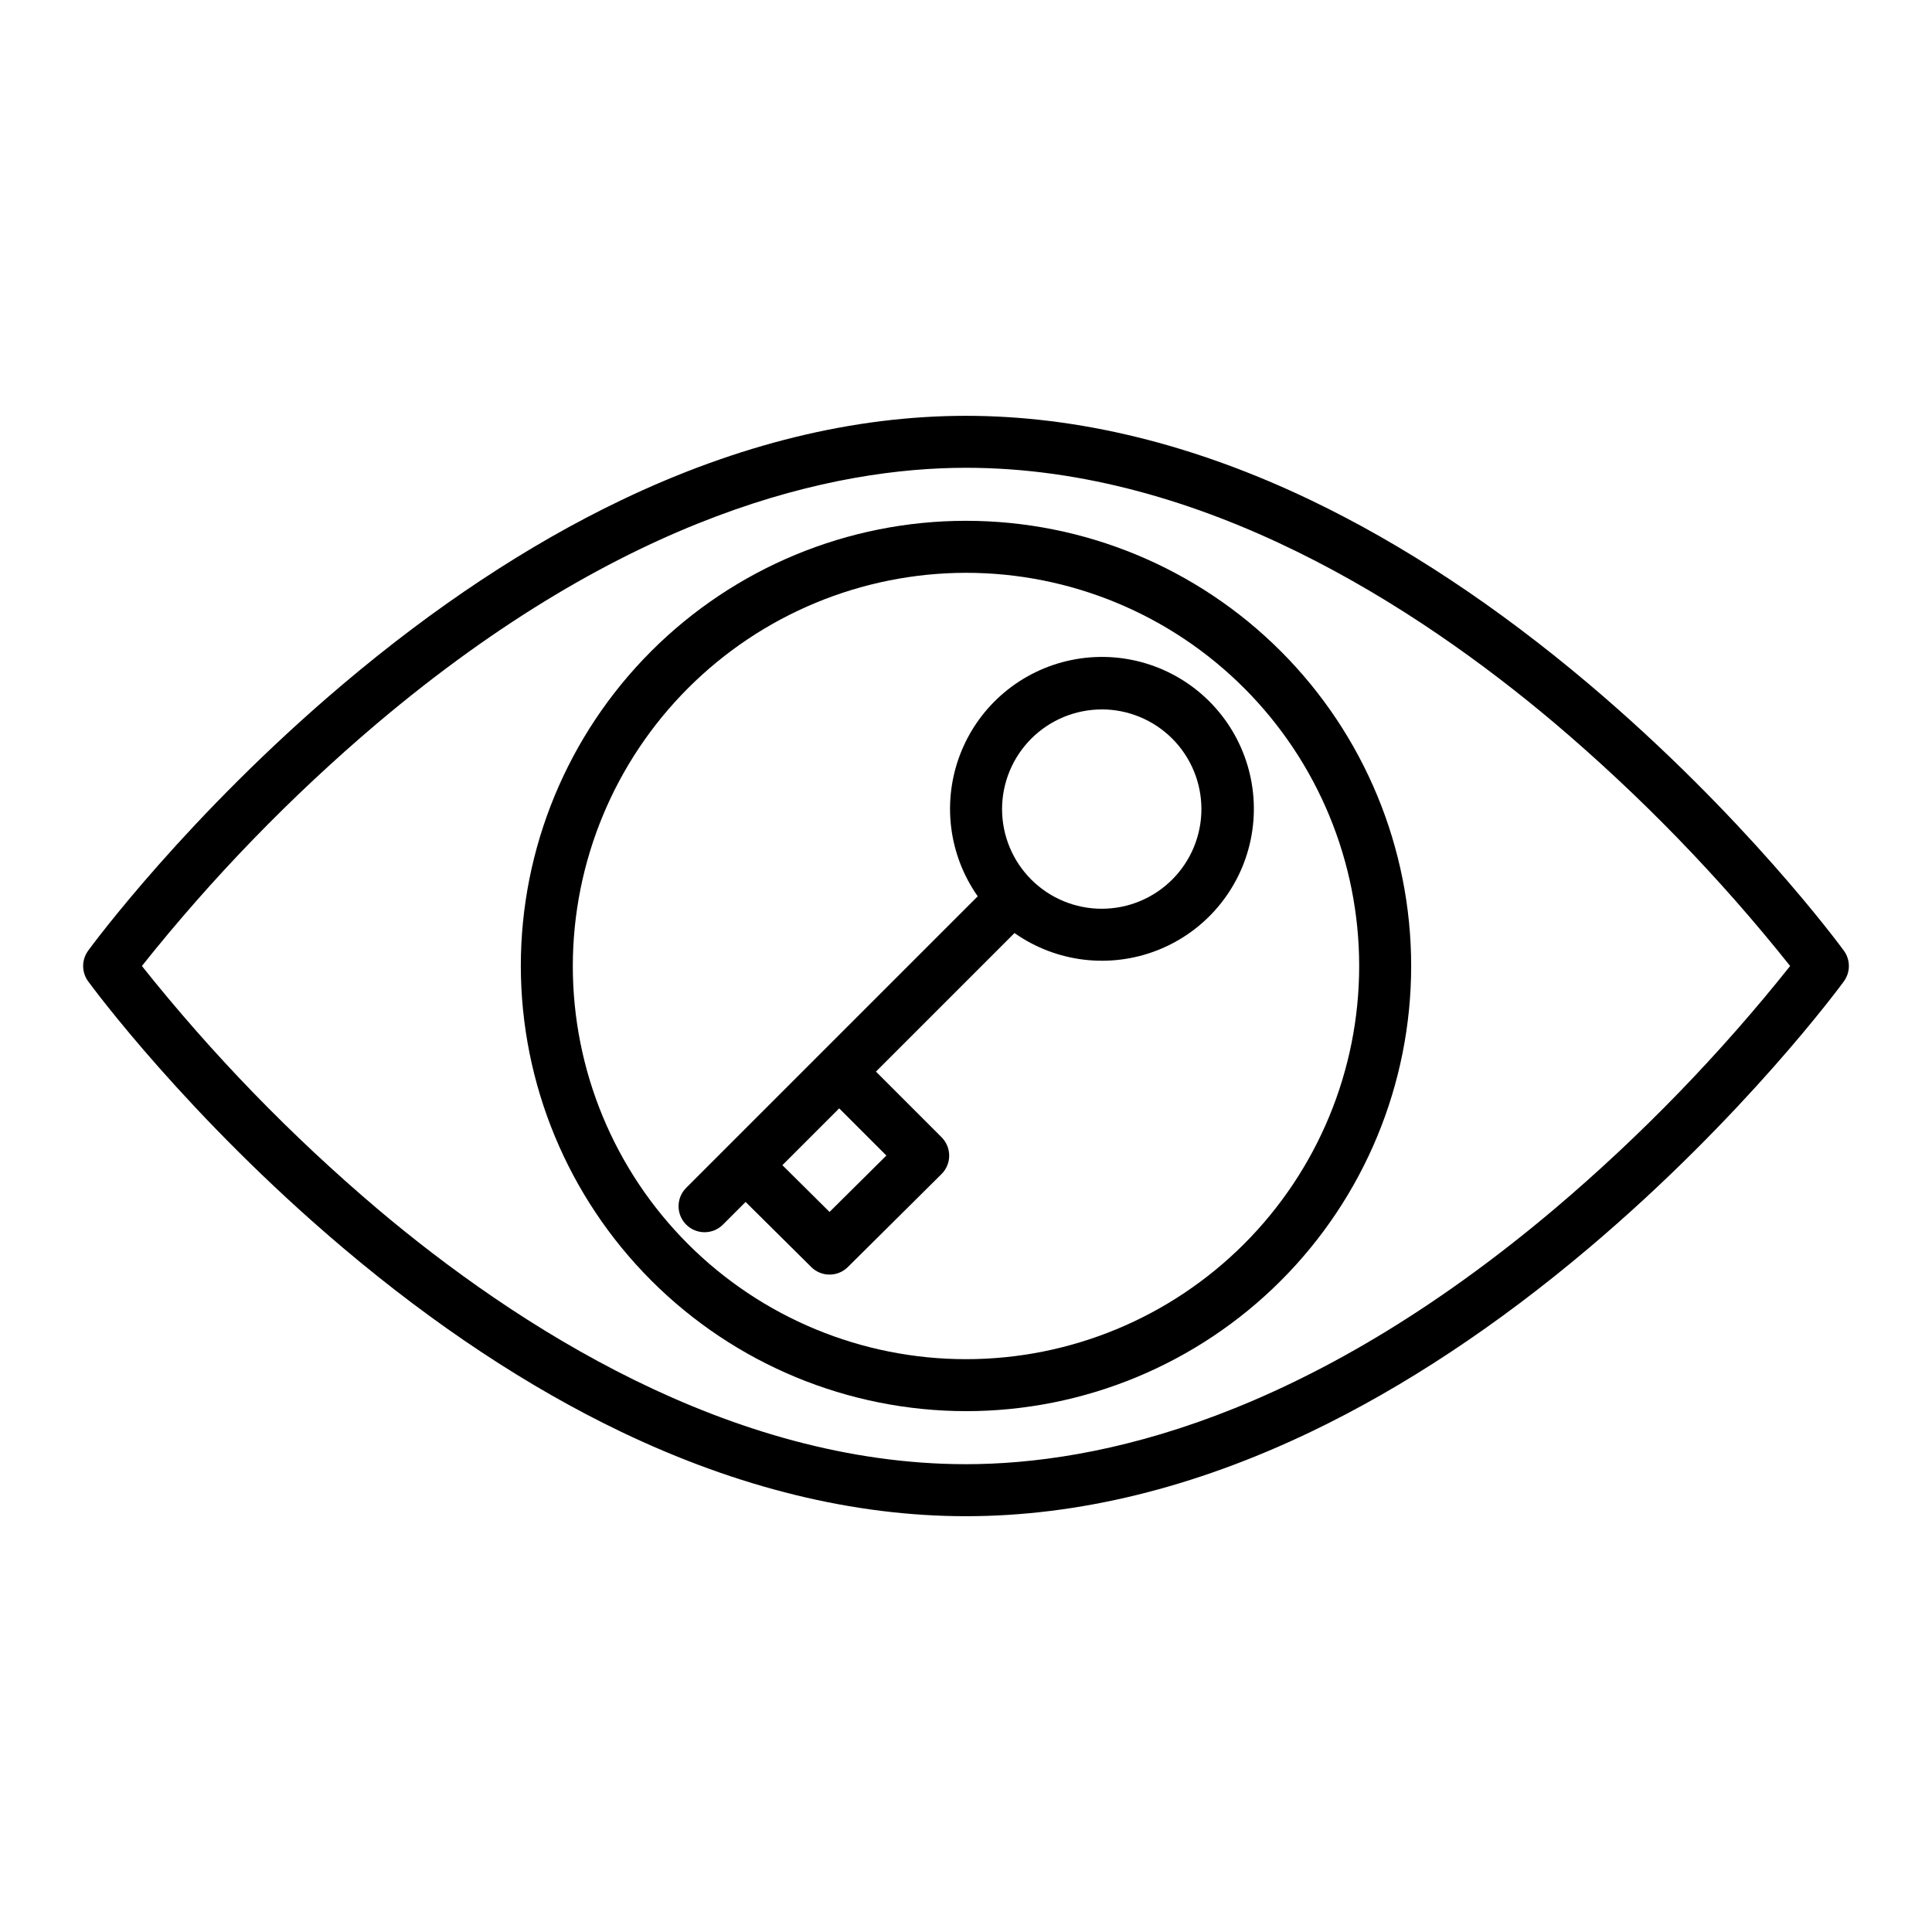
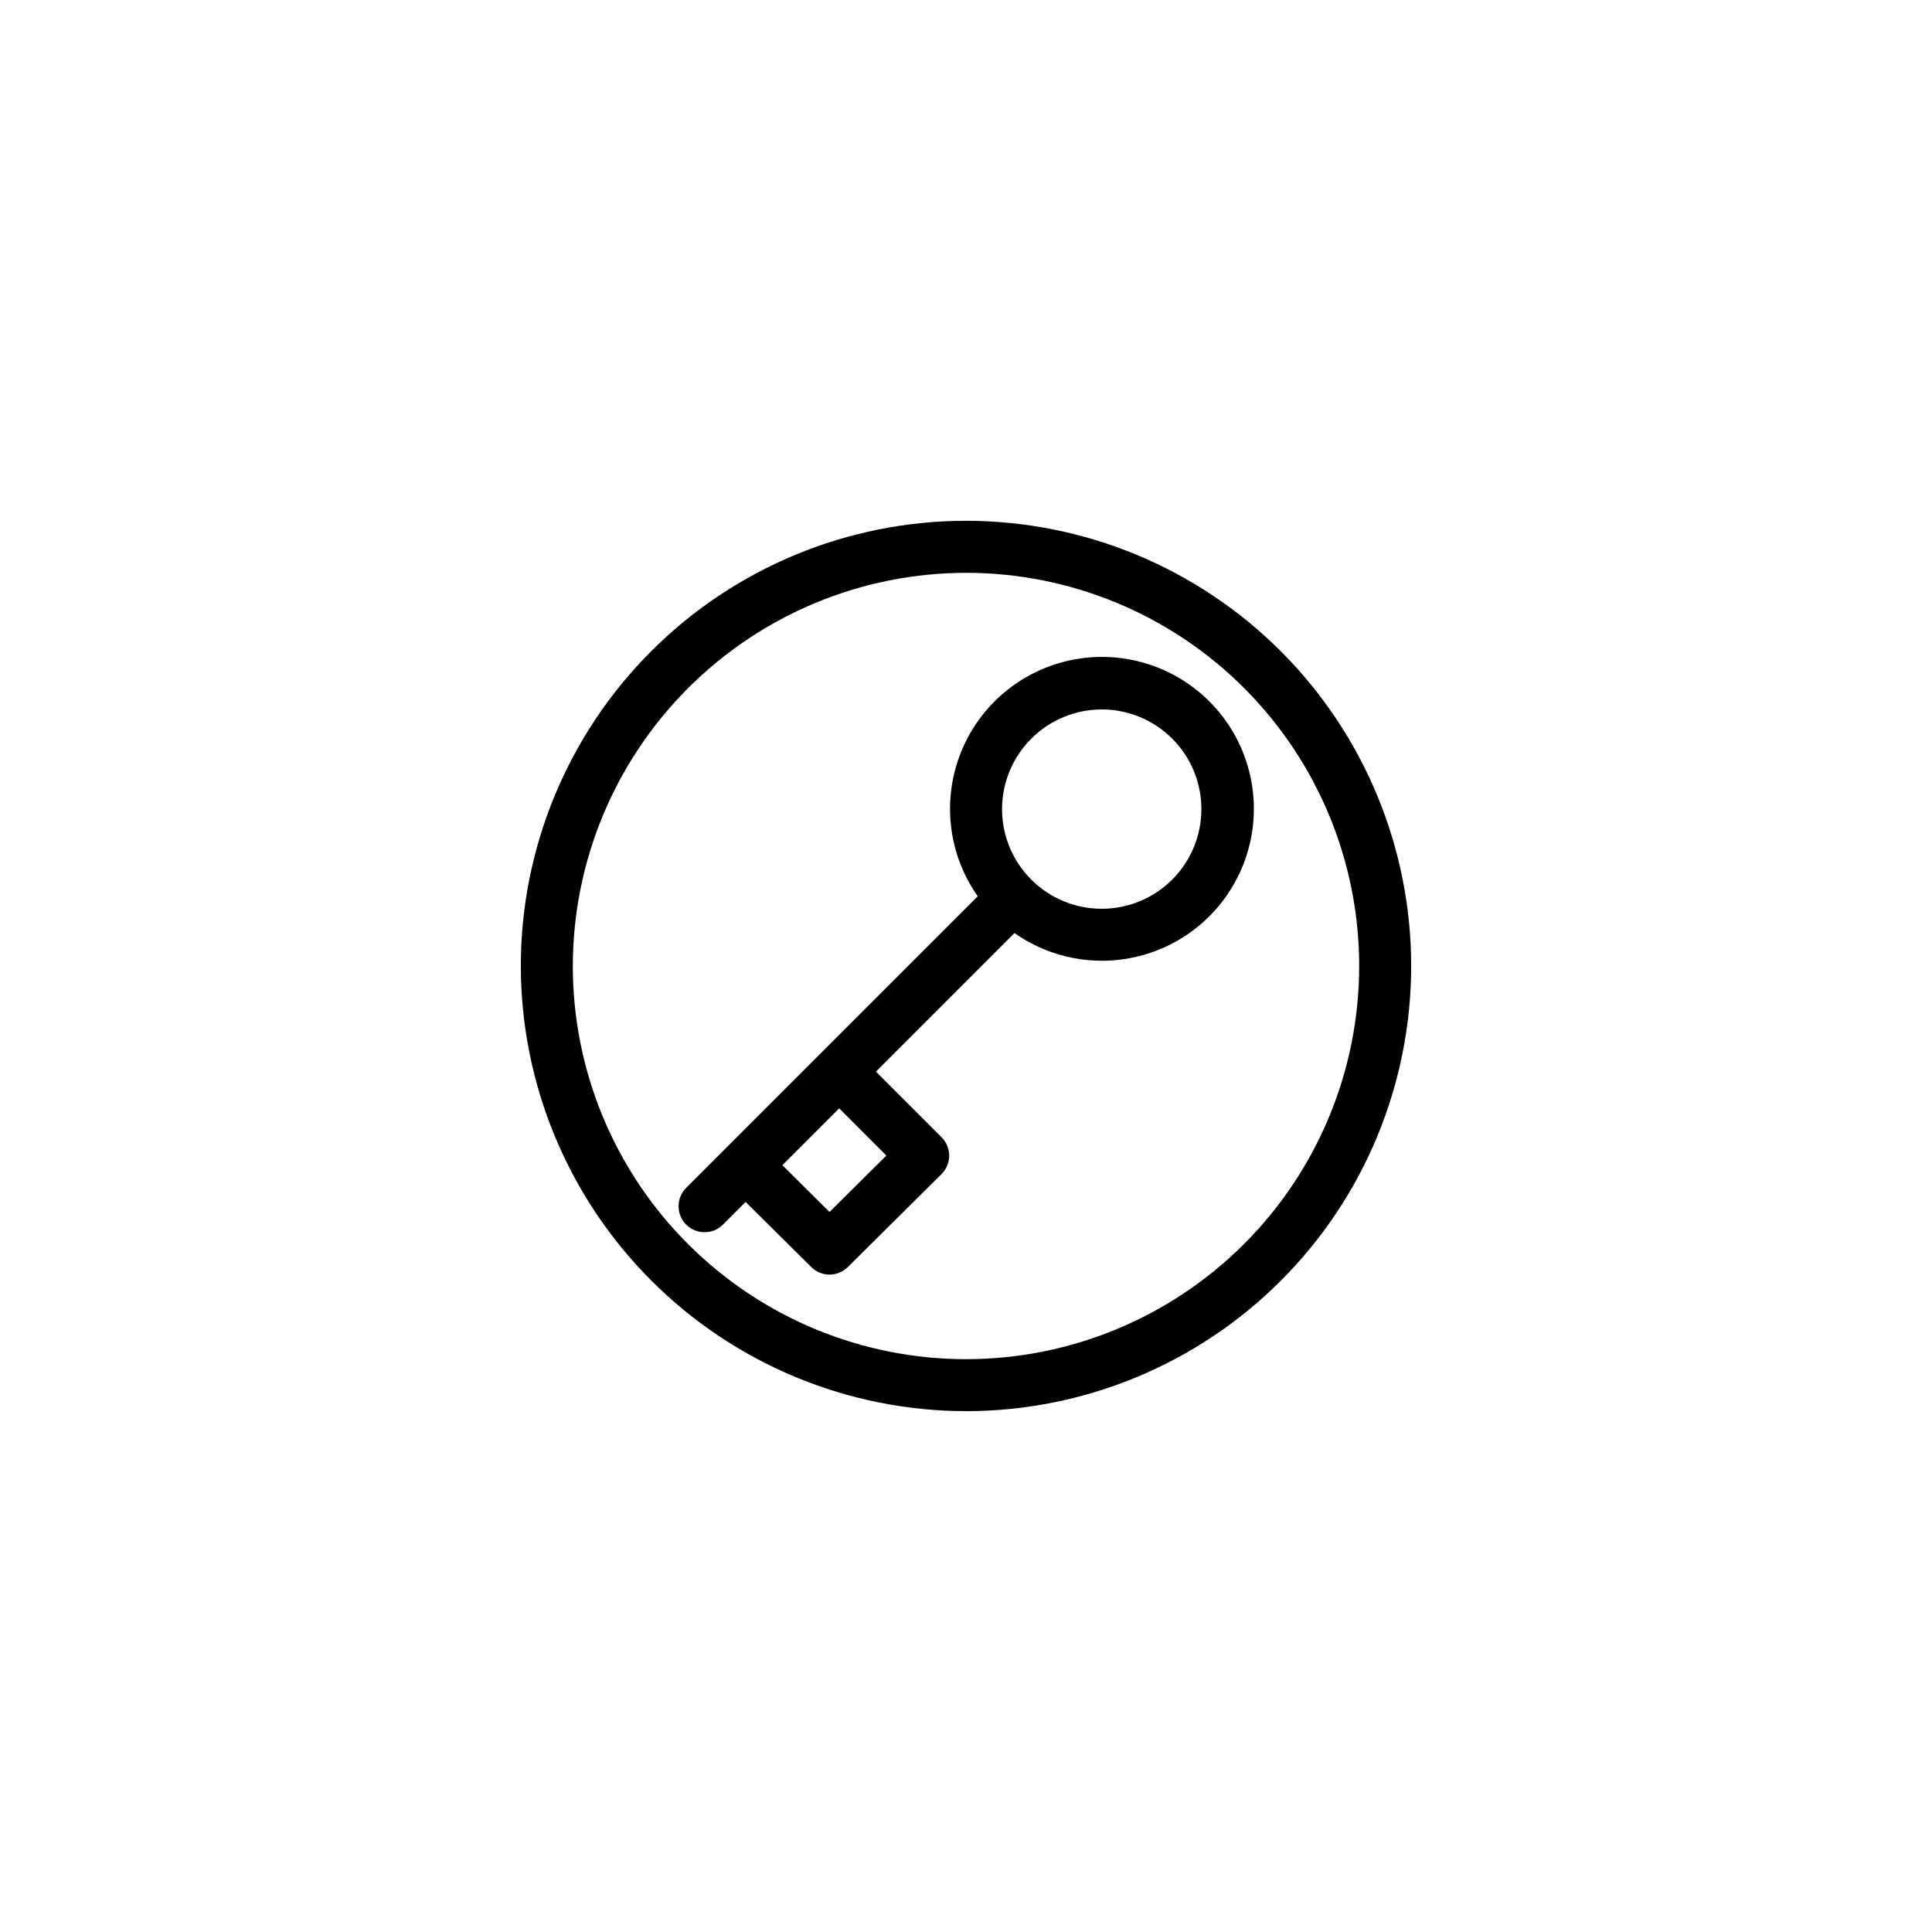
<svg xmlns="http://www.w3.org/2000/svg" fill="#000000" width="800px" height="800px" version="1.1" viewBox="144 144 512 512">
  <g>
-     <path d="m234.93 474.72c24.297 20.543 49.074 36.93 73.645 48.707 30.988 14.852 61.75 22.383 91.43 22.383s60.438-7.531 91.43-22.383c24.57-11.777 49.348-28.164 73.645-48.707 41.23-34.859 66.512-69.211 67.566-70.652h-0.004c1.77-2.422 1.77-5.707 0-8.129-1.055-1.445-26.34-35.797-67.566-70.652-24.297-20.543-49.074-36.93-73.645-48.707-30.988-14.852-61.75-22.383-91.43-22.383-29.68 0-60.438 7.531-91.43 22.383-24.57 11.777-49.348 28.164-73.645 48.707-41.23 34.859-66.512 69.211-67.566 70.652h0.004c-1.77 2.422-1.77 5.707 0 8.129 1.055 1.441 26.34 35.793 67.566 70.652zm8.895-138.92c66.305-56.062 121.52-67.832 156.18-67.832 62.68 0 119.39 36.777 155.94 67.629 22.863 19.383 43.785 40.953 62.461 64.402-18.605 23.367-39.445 44.867-62.223 64.195-66.305 56.062-121.52 67.832-156.18 67.832-62.68 0-119.39-36.777-155.94-67.629h0.004c-22.867-19.383-43.789-40.953-62.465-64.398 18.605-23.371 39.445-44.871 62.223-64.199z" />
    <path d="m400 517.97c31.289 0 61.293-12.43 83.418-34.555s34.555-52.129 34.555-83.418-12.43-61.297-34.555-83.422-52.129-34.555-83.418-34.555-61.297 12.43-83.422 34.555-34.555 52.133-34.555 83.422c0.035 31.277 12.477 61.262 34.594 83.379 22.117 22.117 52.102 34.559 83.383 34.594zm0-222.17c27.633 0 54.137 10.977 73.676 30.52 19.543 19.539 30.52 46.043 30.52 73.68 0 27.633-10.977 54.137-30.52 73.676-19.539 19.543-46.043 30.52-73.676 30.52-27.637 0-54.141-10.977-73.68-30.52-19.543-19.539-30.52-46.043-30.52-73.676 0.031-27.625 11.02-54.113 30.555-73.645 19.531-19.535 46.02-30.523 73.645-30.555z" />
-     <path d="m335.59 468.53 6.004-6.004 17.395 17.25-0.004 0.004c2.688 2.664 7.019 2.664 9.703 0l24.82-24.637c1.301-1.289 2.031-3.047 2.035-4.875 0.004-1.832-0.723-3.59-2.016-4.887l-17.395-17.395 36.719-36.719c11.09 7.809 25.363 9.508 37.977 4.523s21.867-15.984 24.621-29.266c2.754-13.277-1.363-27.051-10.953-36.641-9.59-9.59-23.363-13.707-36.641-10.953-13.281 2.754-24.281 12.008-29.266 24.621-4.984 12.613-3.285 26.887 4.519 37.977l-77.266 77.266c-2.688 2.688-2.688 7.051 0 9.742 2.691 2.688 7.055 2.688 9.742 0zm43.309-18.301-15.062 14.949-12.496-12.398 15.055-15.055zm57.07-118.23h0.004c7.004 0 13.723 2.785 18.676 7.738 4.957 4.953 7.738 11.672 7.738 18.68 0 7.004-2.785 13.723-7.738 18.676-4.953 4.957-11.672 7.738-18.68 7.738-7.004 0-13.723-2.781-18.676-7.738-4.953-4.953-7.738-11.672-7.738-18.676 0.012-7.004 2.797-13.715 7.746-18.664 4.953-4.953 11.664-7.738 18.668-7.746z" />
+     <path d="m335.59 468.53 6.004-6.004 17.395 17.25-0.004 0.004c2.688 2.664 7.019 2.664 9.703 0l24.82-24.637c1.301-1.289 2.031-3.047 2.035-4.875 0.004-1.832-0.723-3.59-2.016-4.887l-17.395-17.395 36.719-36.719c11.09 7.809 25.363 9.508 37.977 4.523s21.867-15.984 24.621-29.266c2.754-13.277-1.363-27.051-10.953-36.641-9.59-9.59-23.363-13.707-36.641-10.953-13.281 2.754-24.281 12.008-29.266 24.621-4.984 12.613-3.285 26.887 4.519 37.977l-77.266 77.266c-2.688 2.688-2.688 7.051 0 9.742 2.691 2.688 7.055 2.688 9.742 0m43.309-18.301-15.062 14.949-12.496-12.398 15.055-15.055zm57.07-118.23h0.004c7.004 0 13.723 2.785 18.676 7.738 4.957 4.953 7.738 11.672 7.738 18.68 0 7.004-2.785 13.723-7.738 18.676-4.953 4.957-11.672 7.738-18.68 7.738-7.004 0-13.723-2.781-18.676-7.738-4.953-4.953-7.738-11.672-7.738-18.676 0.012-7.004 2.797-13.715 7.746-18.664 4.953-4.953 11.664-7.738 18.668-7.746z" />
  </g>
</svg>